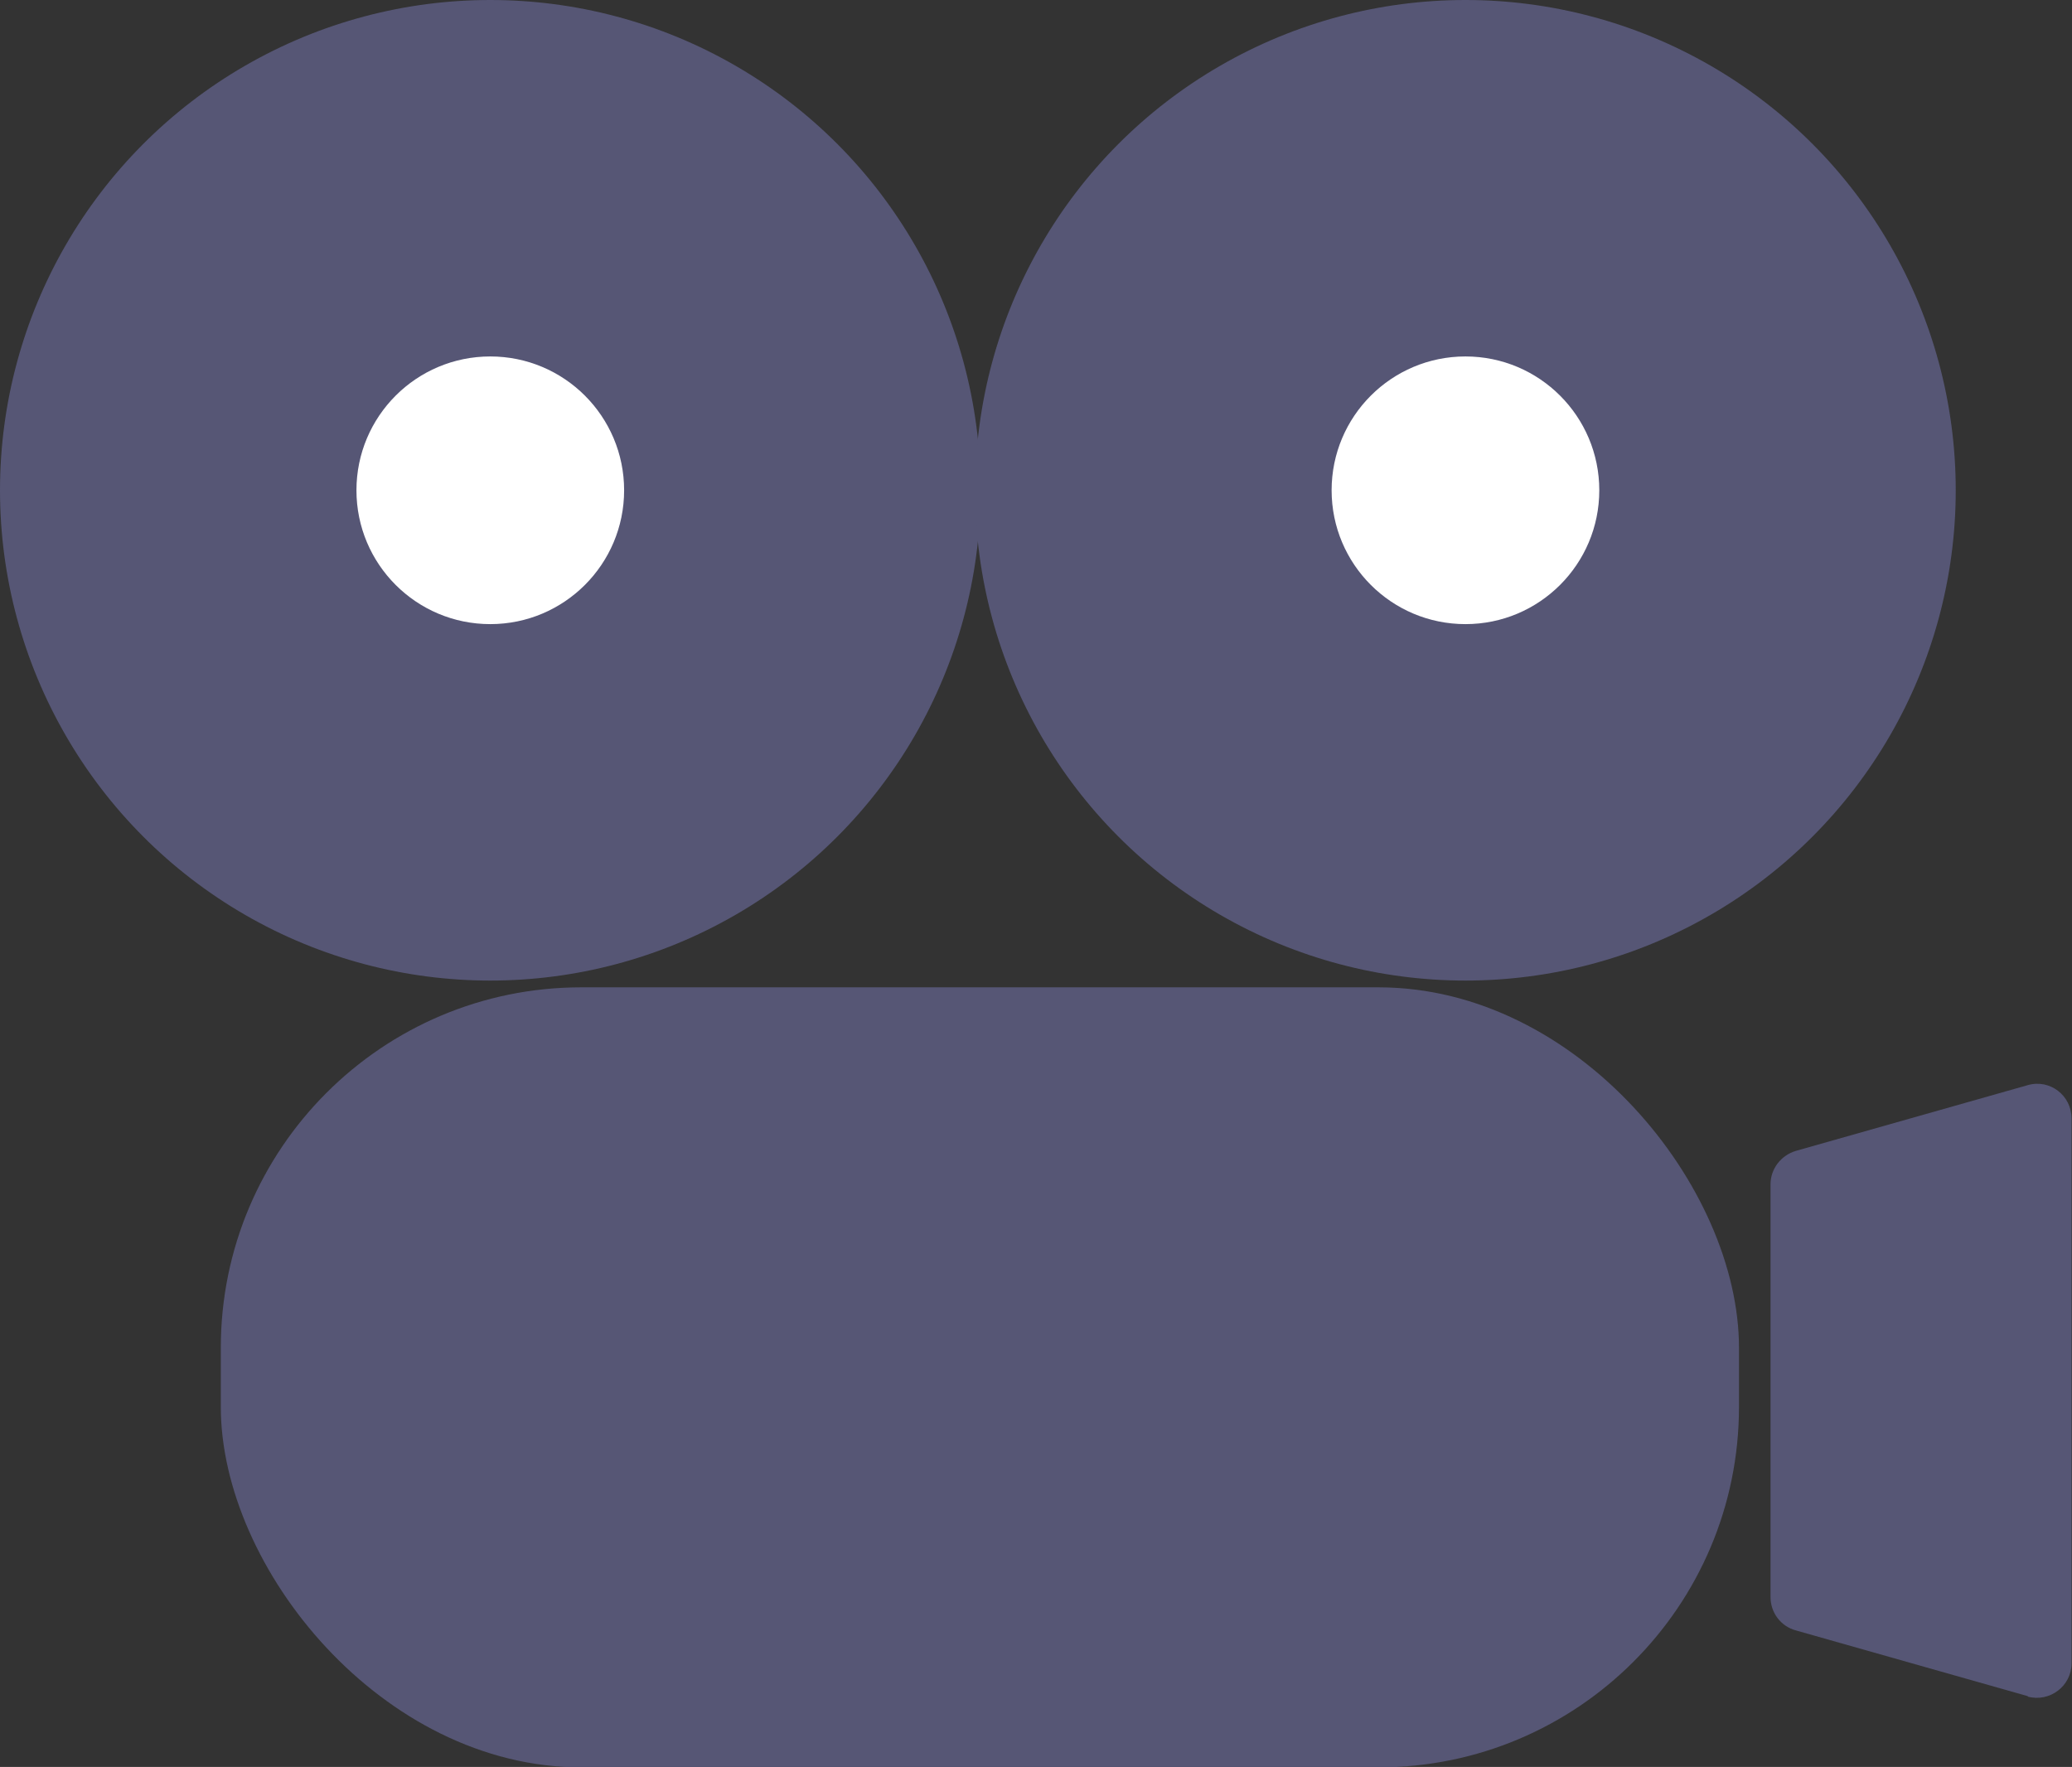
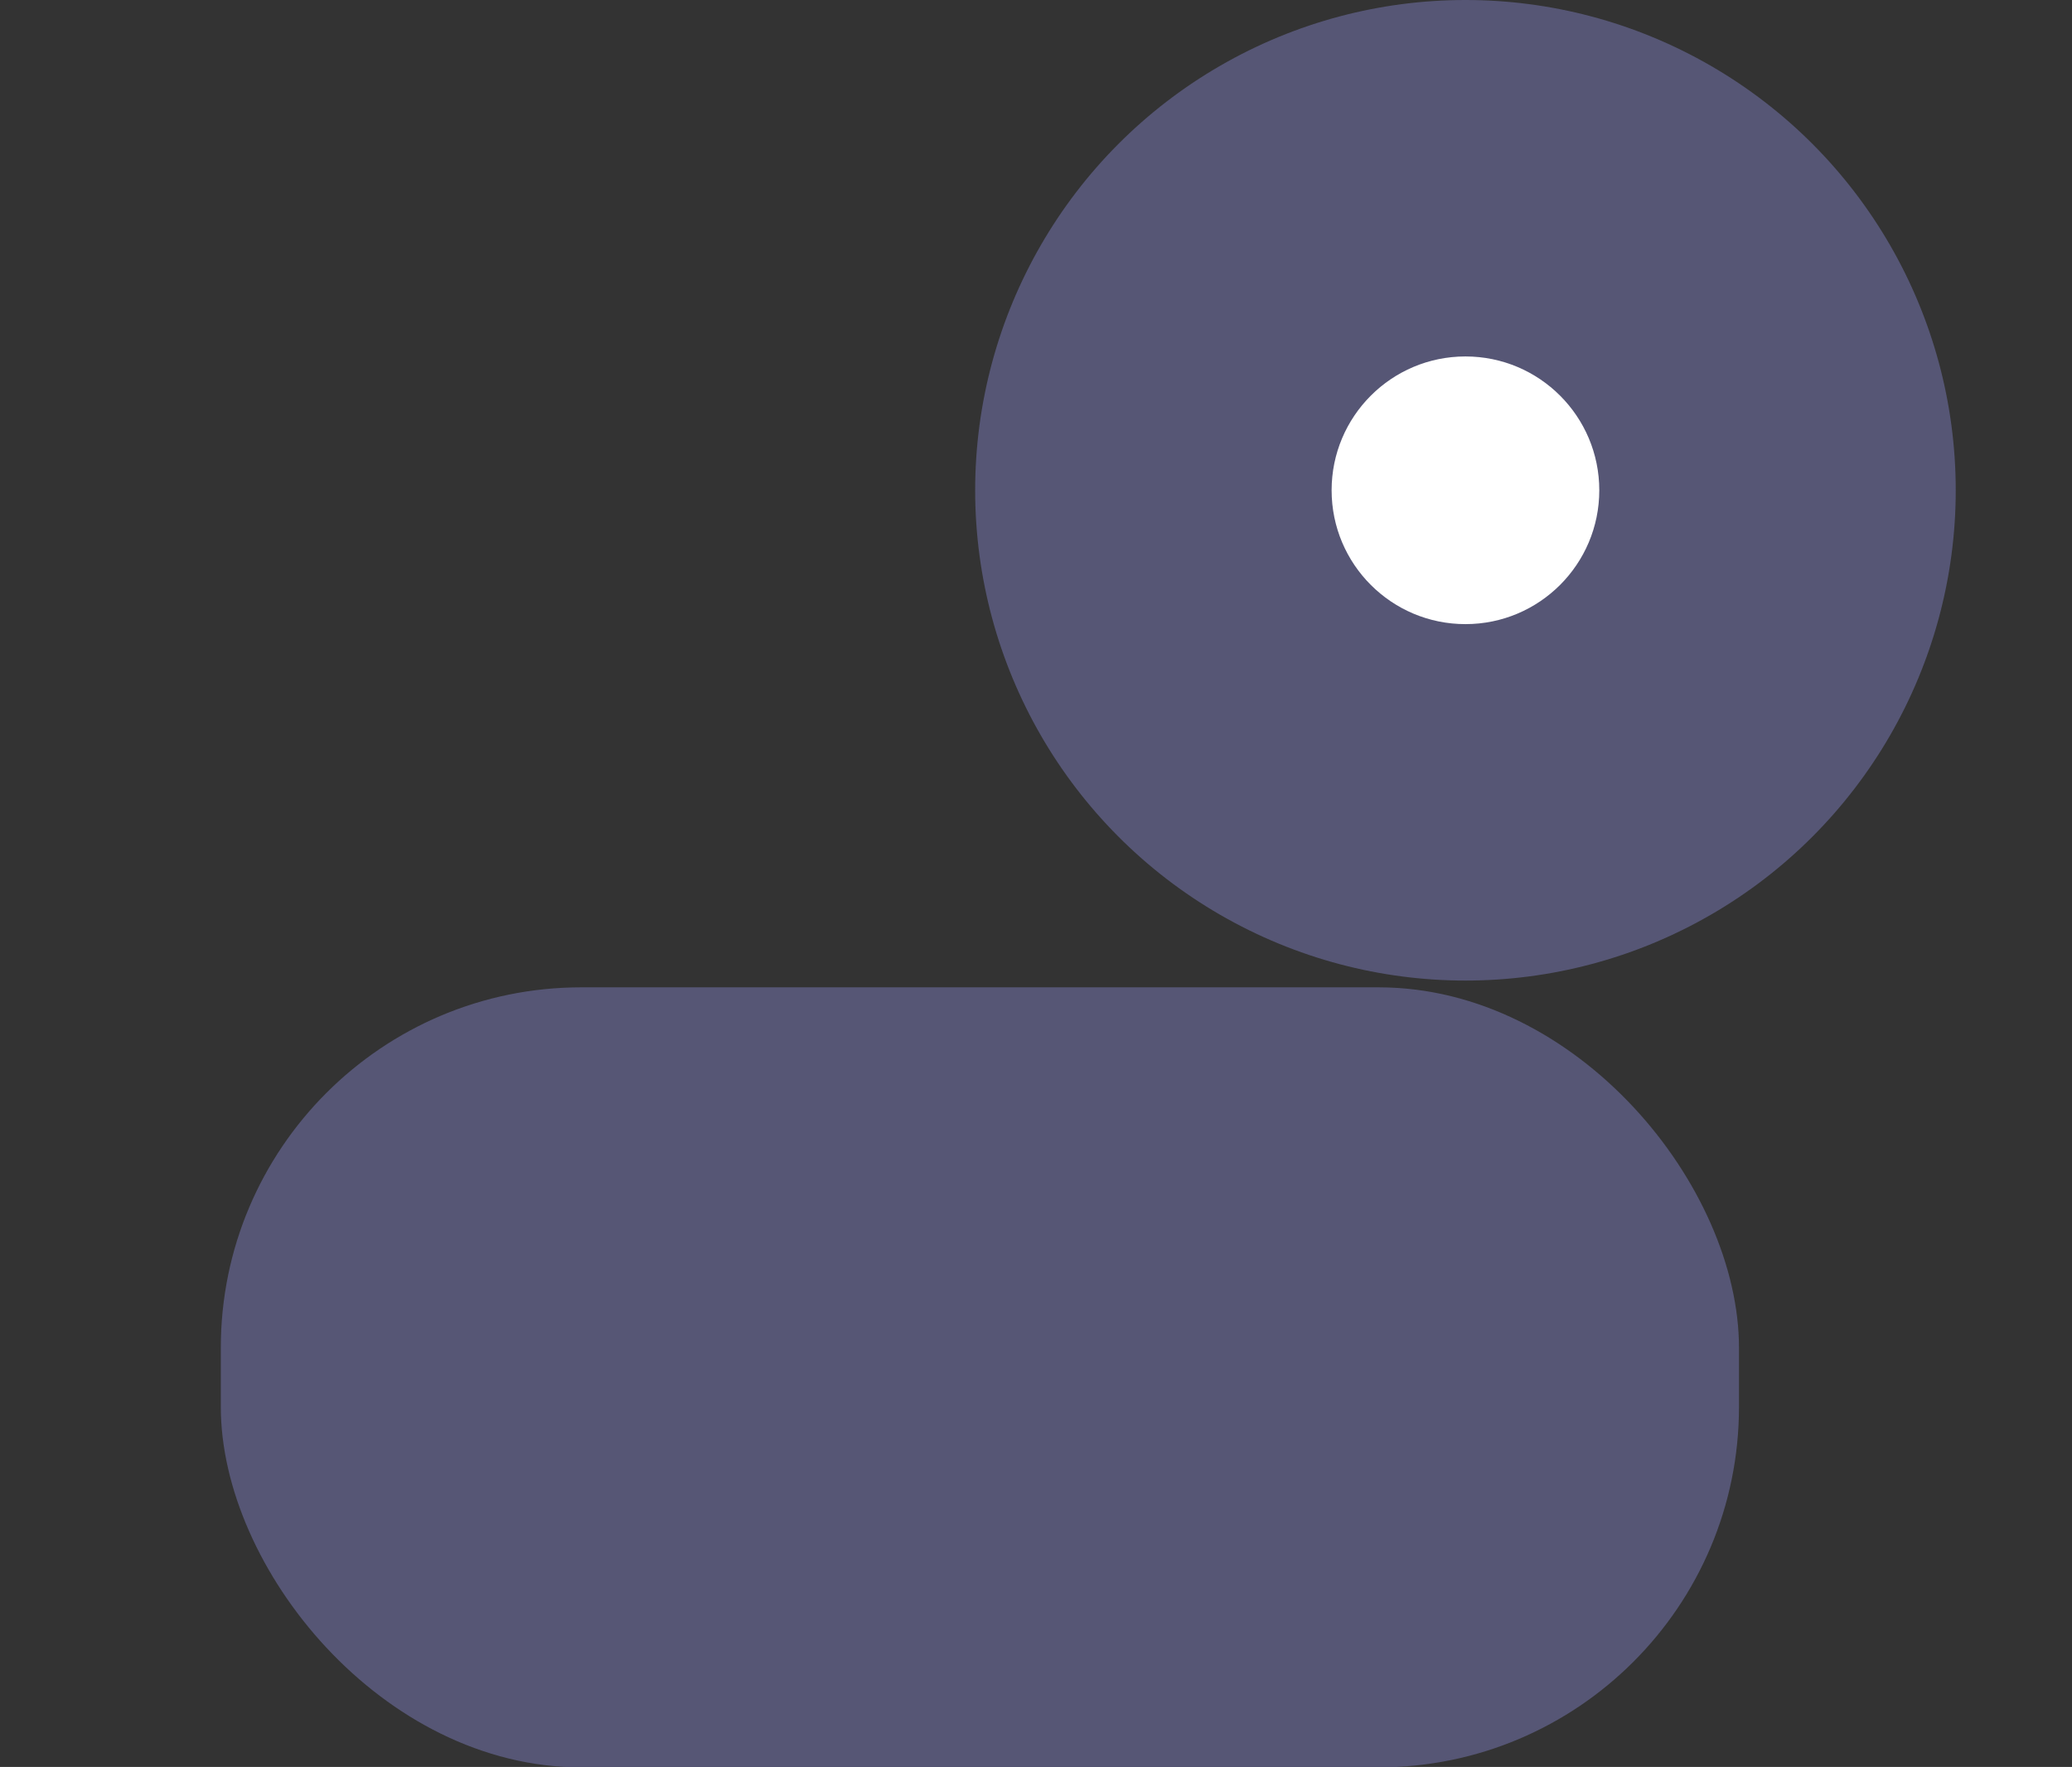
<svg xmlns="http://www.w3.org/2000/svg" id="_レイヤー_2" data-name="レイヤー_2" width="45.98" height="39.21" viewBox="0 0 45.98 39.21">
  <rect x="0" y="0" width="45.98" height="39.21" fill="#333333" stroke="none" />
  <defs>
    <style>
      .cls-1 {
        fill: #fff;
      }

      .cls-2 {
        fill: #565675;
      }
    </style>
  </defs>
  <g id="Movies">
    <g>
      <g>
        <rect class="cls-2" x="4.9" y="21.91" width="33.69" height="17.31" rx="8" ry="8" />
-         <path class="cls-2" d="M45,37.64l-5.15-1.46c-.33-.09-.56-.39-.56-.74v-9.16c0-.34.23-.64.56-.74l5.15-1.46c.49-.14.97.23.97.74v12.09c0,.51-.49.87-.97.74Z" />
        <g>
          <g>
-             <circle class="cls-2" cx="10.88" cy="10.88" r="10.88" />
-             <circle class="cls-1" cx="10.88" cy="10.88" r="2.97" />
-           </g>
+             </g>
          <g>
            <circle class="cls-2" cx="32.52" cy="10.88" r="10.88" />
            <circle class="cls-1" cx="32.52" cy="10.88" r="2.97" />
          </g>
        </g>
        <g>
-           <path class="cls-1" d="M11.62,27.46h1.71v4.91h3.01v1.15h-4.72v-6.05Z" />
-           <path class="cls-1" d="M19.07,27.46v6.05h-1.71v-6.05h1.71Z" />
          <path class="cls-1" d="M22.35,33.52l-2.43-6.05h1.87l.92,2.56c.26.72.49,1.41.68,2.16h.02c.19-.73.44-1.45.69-2.14l.96-2.59h1.82l-2.54,6.05h-2Z" />
          <path class="cls-1" d="M32.2,30.95h-2.78v1.44h3.11v1.12h-4.82v-6.05h4.66v1.12h-2.95v1.26h2.78v1.11Z" />
        </g>
      </g>
      <rect class="cls-2" x="11.12" y="26.66" width="22.93" height="9.06" />
    </g>
  </g>
</svg>